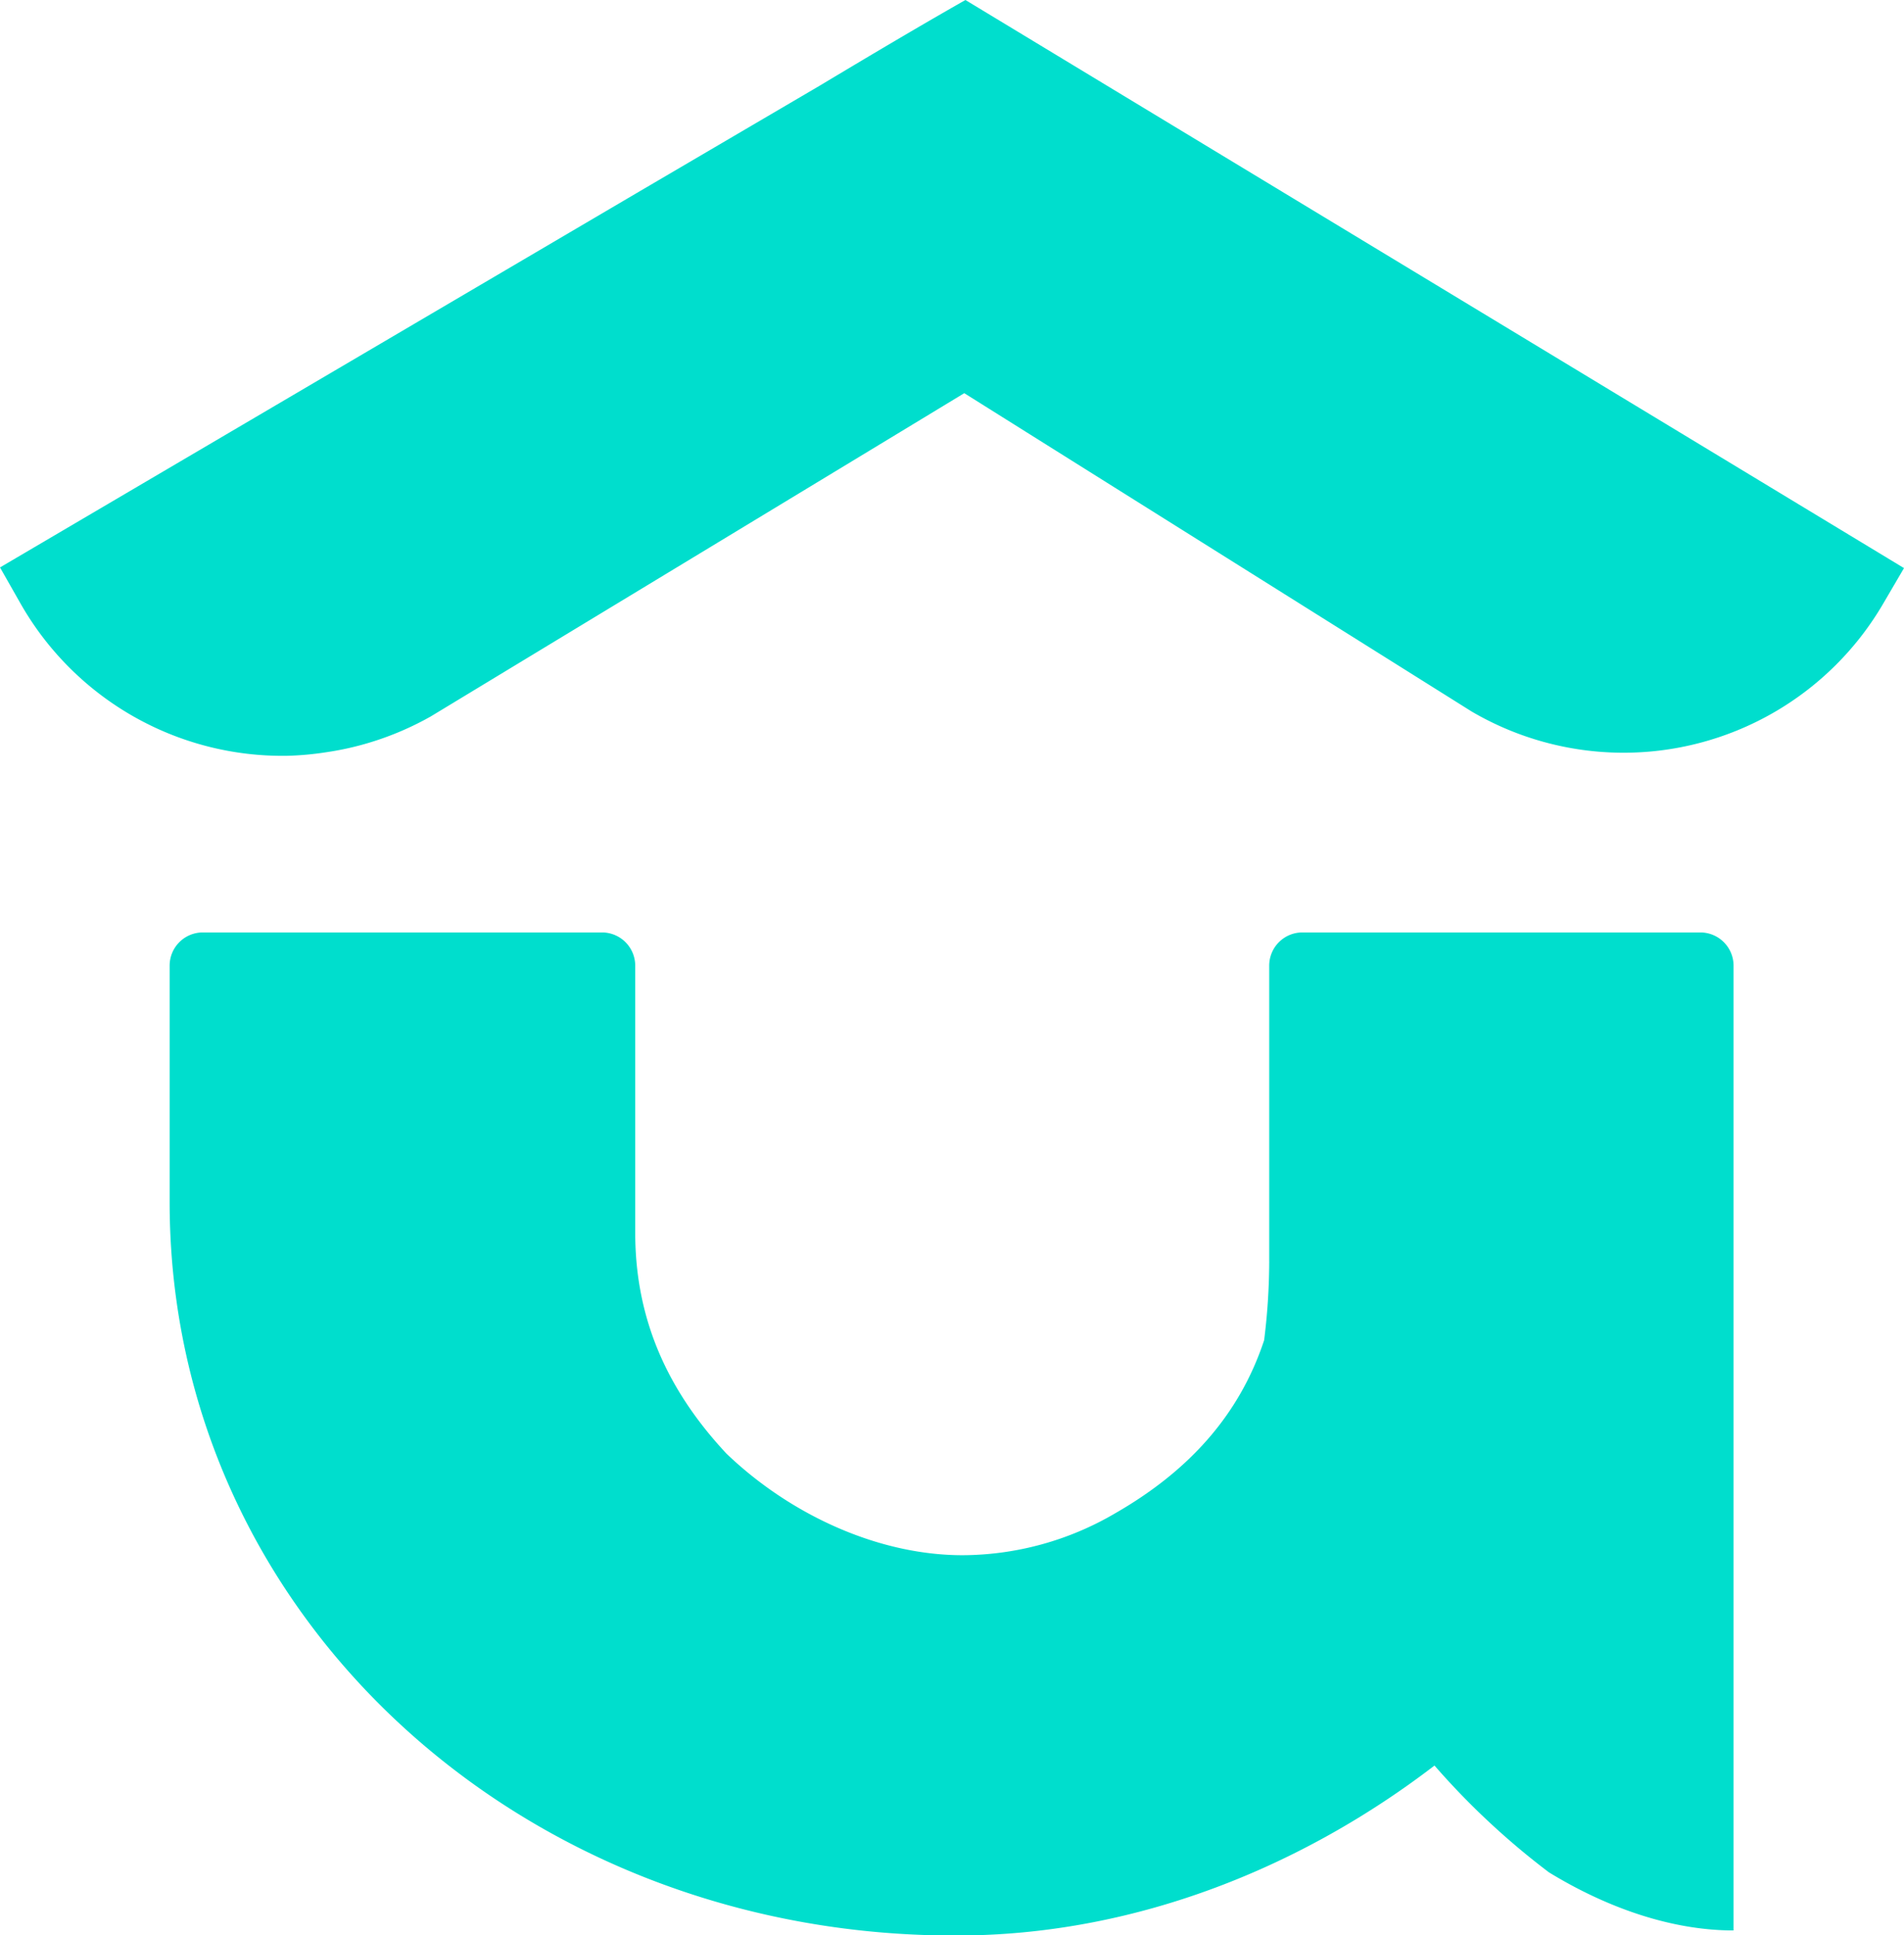
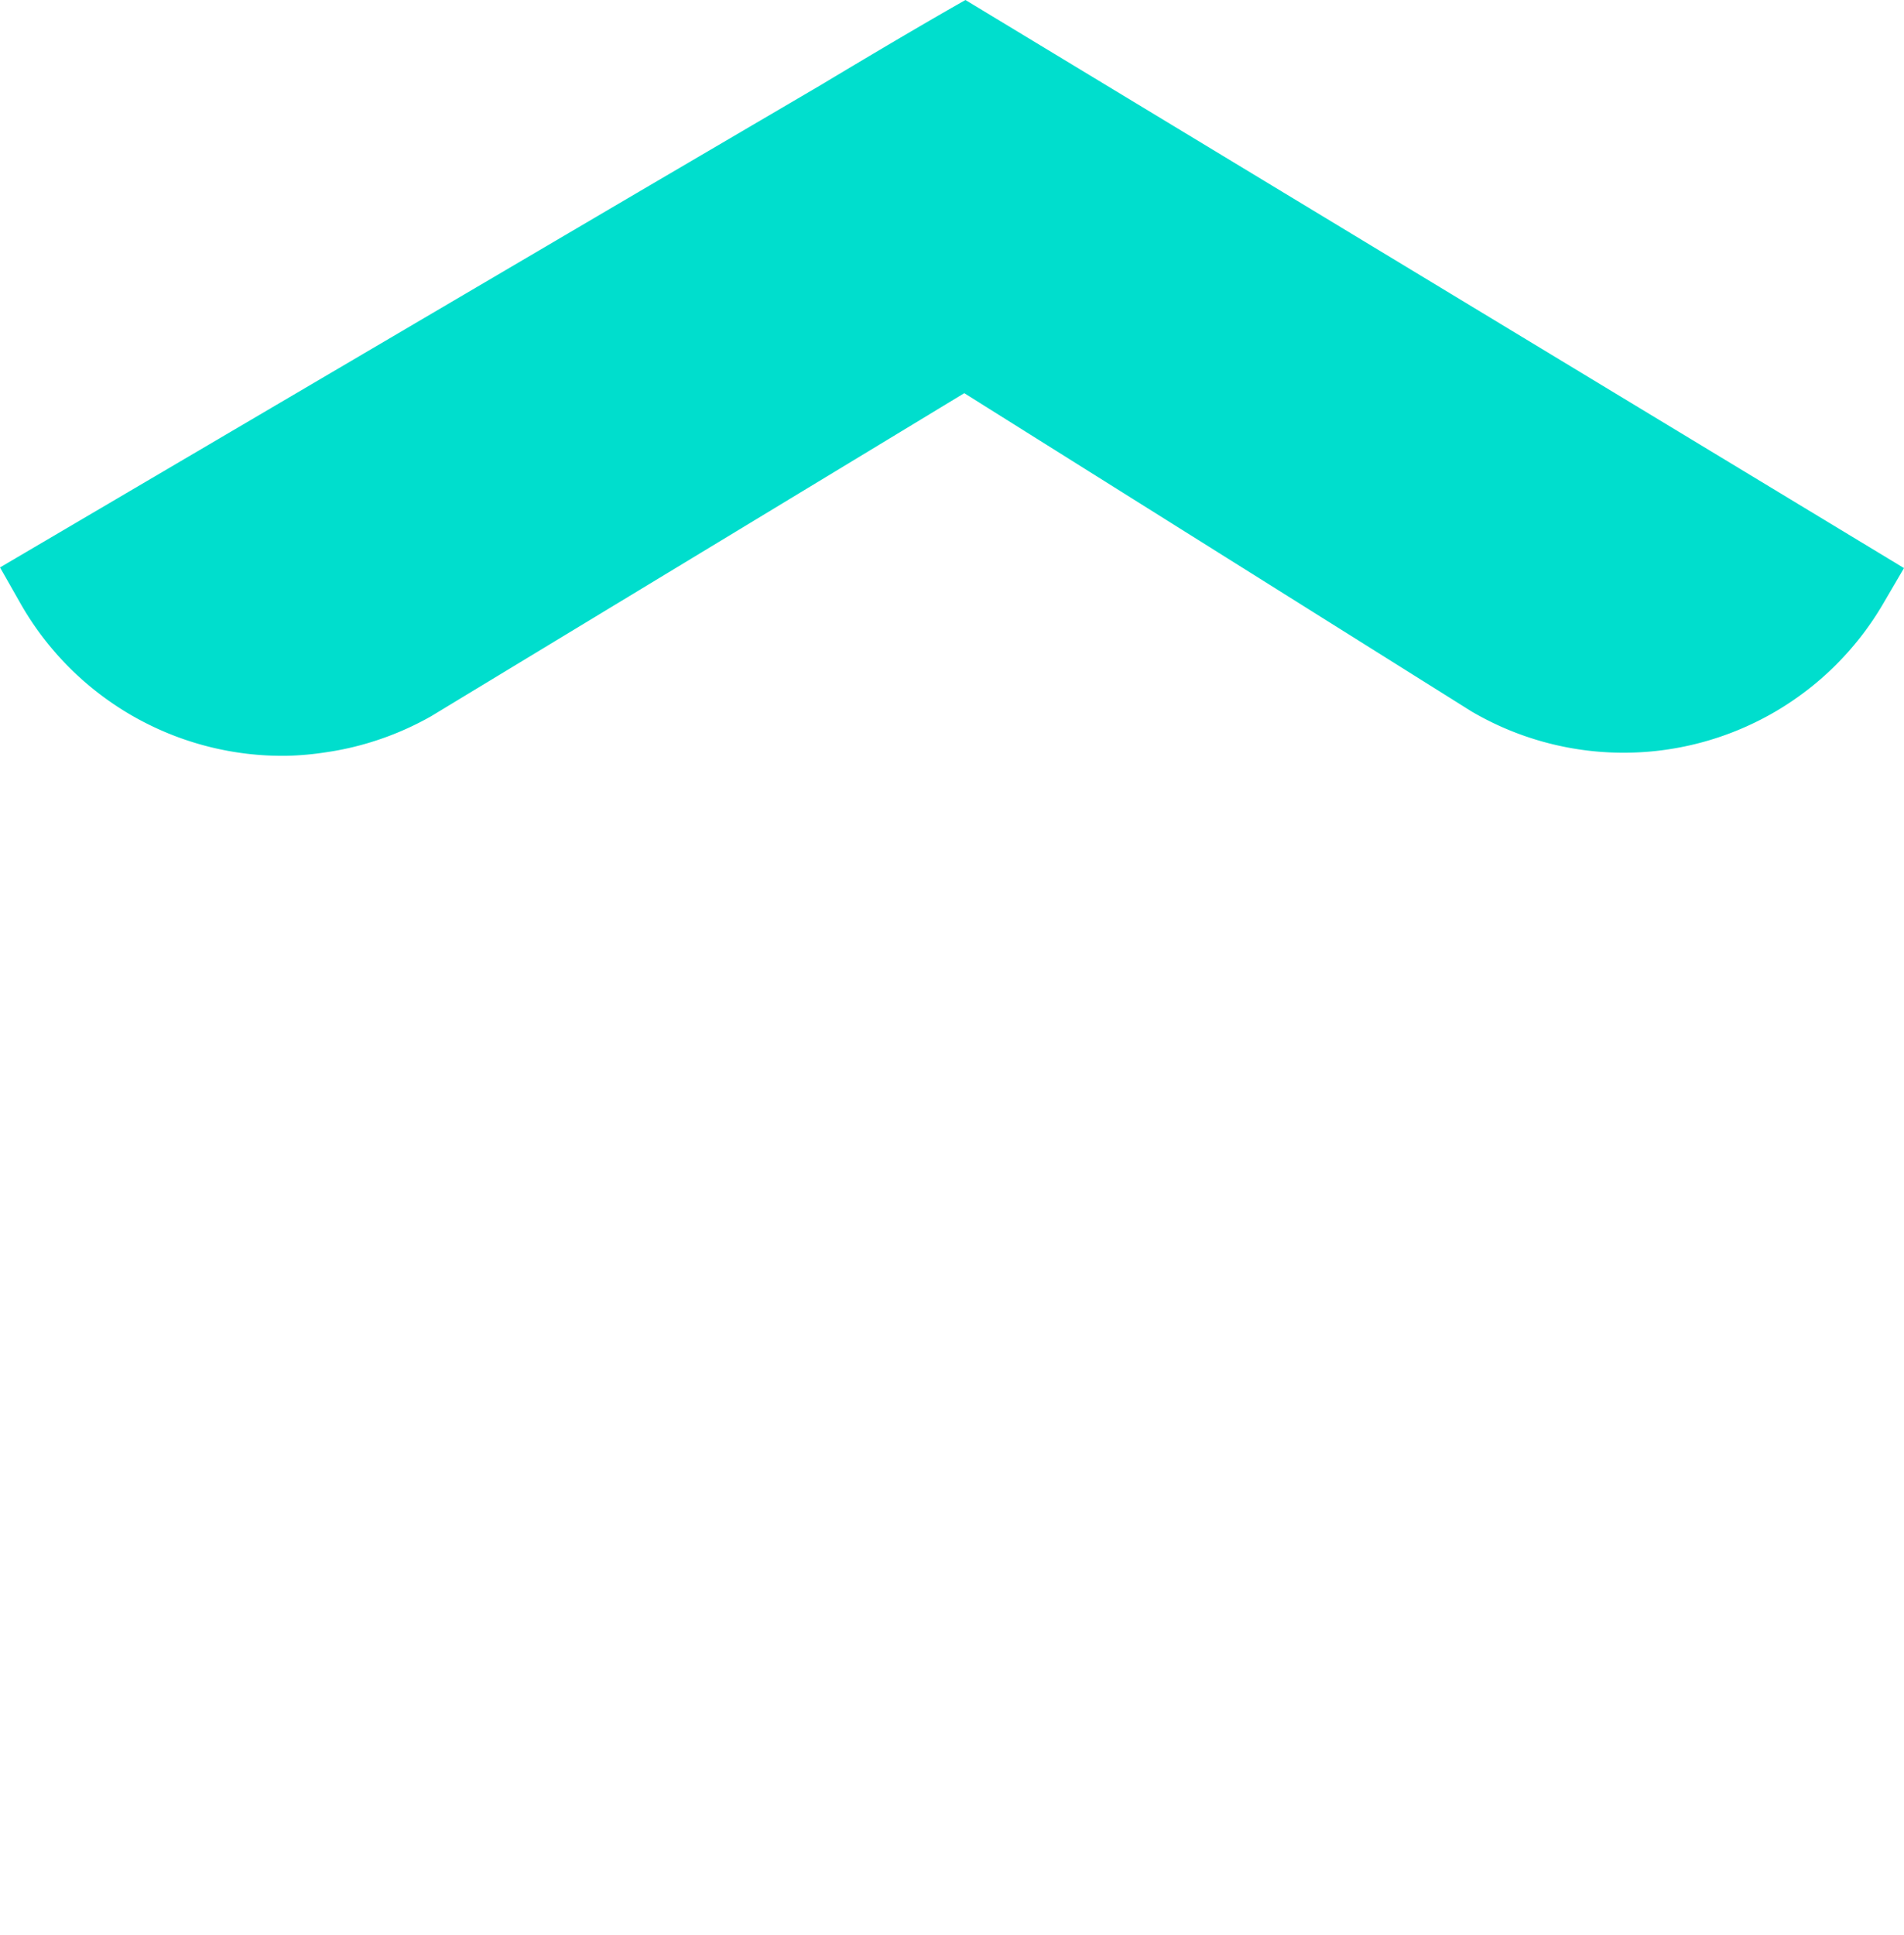
<svg xmlns="http://www.w3.org/2000/svg" id="Слой_1" data-name="Слой 1" viewBox="0 0 262.3 266.54">
  <defs>
    <style>.cls-1{fill:#00decd;}</style>
  </defs>
  <title>symbol</title>
  <path class="cls-1" d="M133,0c-6.82,3.88-13.5,7.86-20.16,11.85L87.69,26.6h0L37.9,55.87,0,78.15H0l.4.7,2.41,4.24a41.52,41.52,0,0,0,36.86,21,42.07,42.07,0,0,0,5.35-.5,40.73,40.73,0,0,0,6-1.35,41.61,41.61,0,0,0,8.31-3.56l64.85-39.28,8.66-5.25L202.75,98a41.42,41.42,0,0,0,56.67-14.84l2.88-4.92Z" />
-   <path class="cls-1" d="M234.25,128.42H179.42a4.57,4.57,0,0,0-4.57,4.57v37.49c0,1.16,0,2.24,0,3.25a.71.71,0,0,1,0,.15,88.05,88.05,0,0,1-.7,10.7h0c-3.46,10.48-10.58,18.14-20.54,23.85a41.84,41.84,0,0,1-21,5.76c-11.65,0-23.77-5.59-32.54-14-8-8.57-12.56-18.35-12.56-30.42V133A4.58,4.58,0,0,0,83,128.42h-55A4.57,4.57,0,0,0,23.37,133v32.56c0,57.24,49.12,101.74,109.61,101,24-.3,46.54-9.53,64.64-23.4a104.43,104.43,0,0,0,15.77,14.71c7.87,4.81,16.78,8,25.43,8V133A4.58,4.58,0,0,0,234.25,128.42Z" />
</svg>